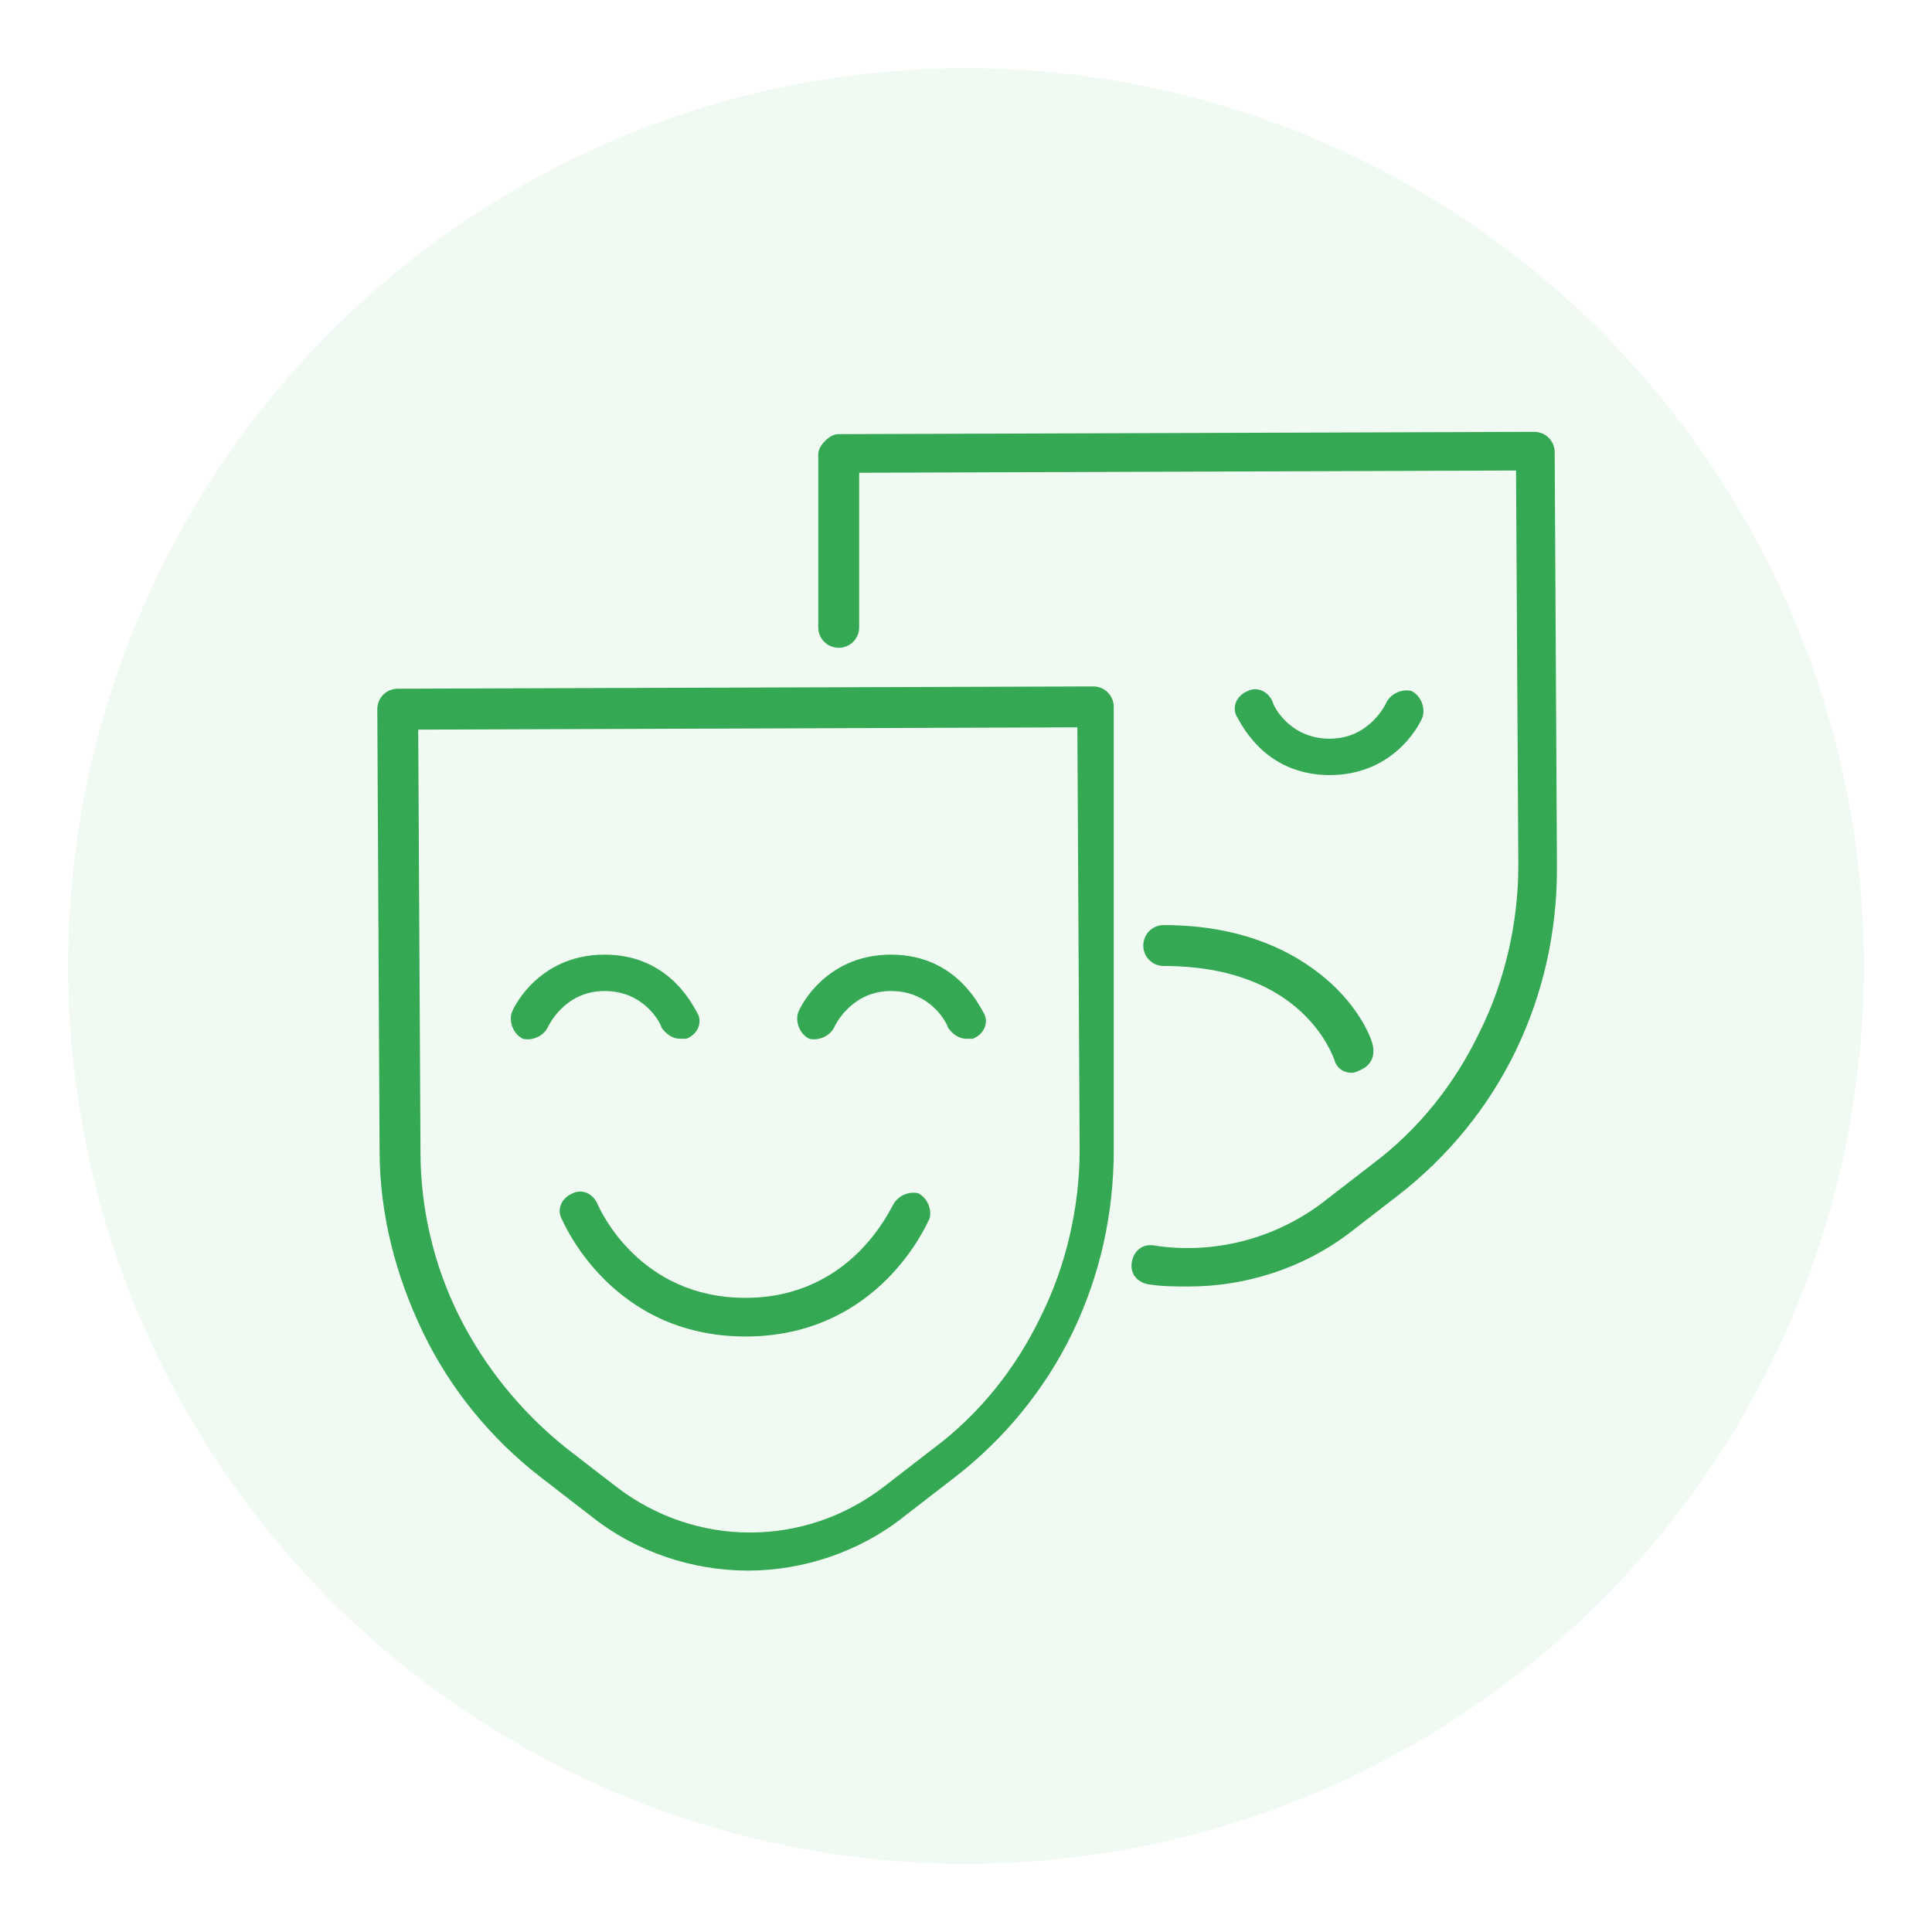
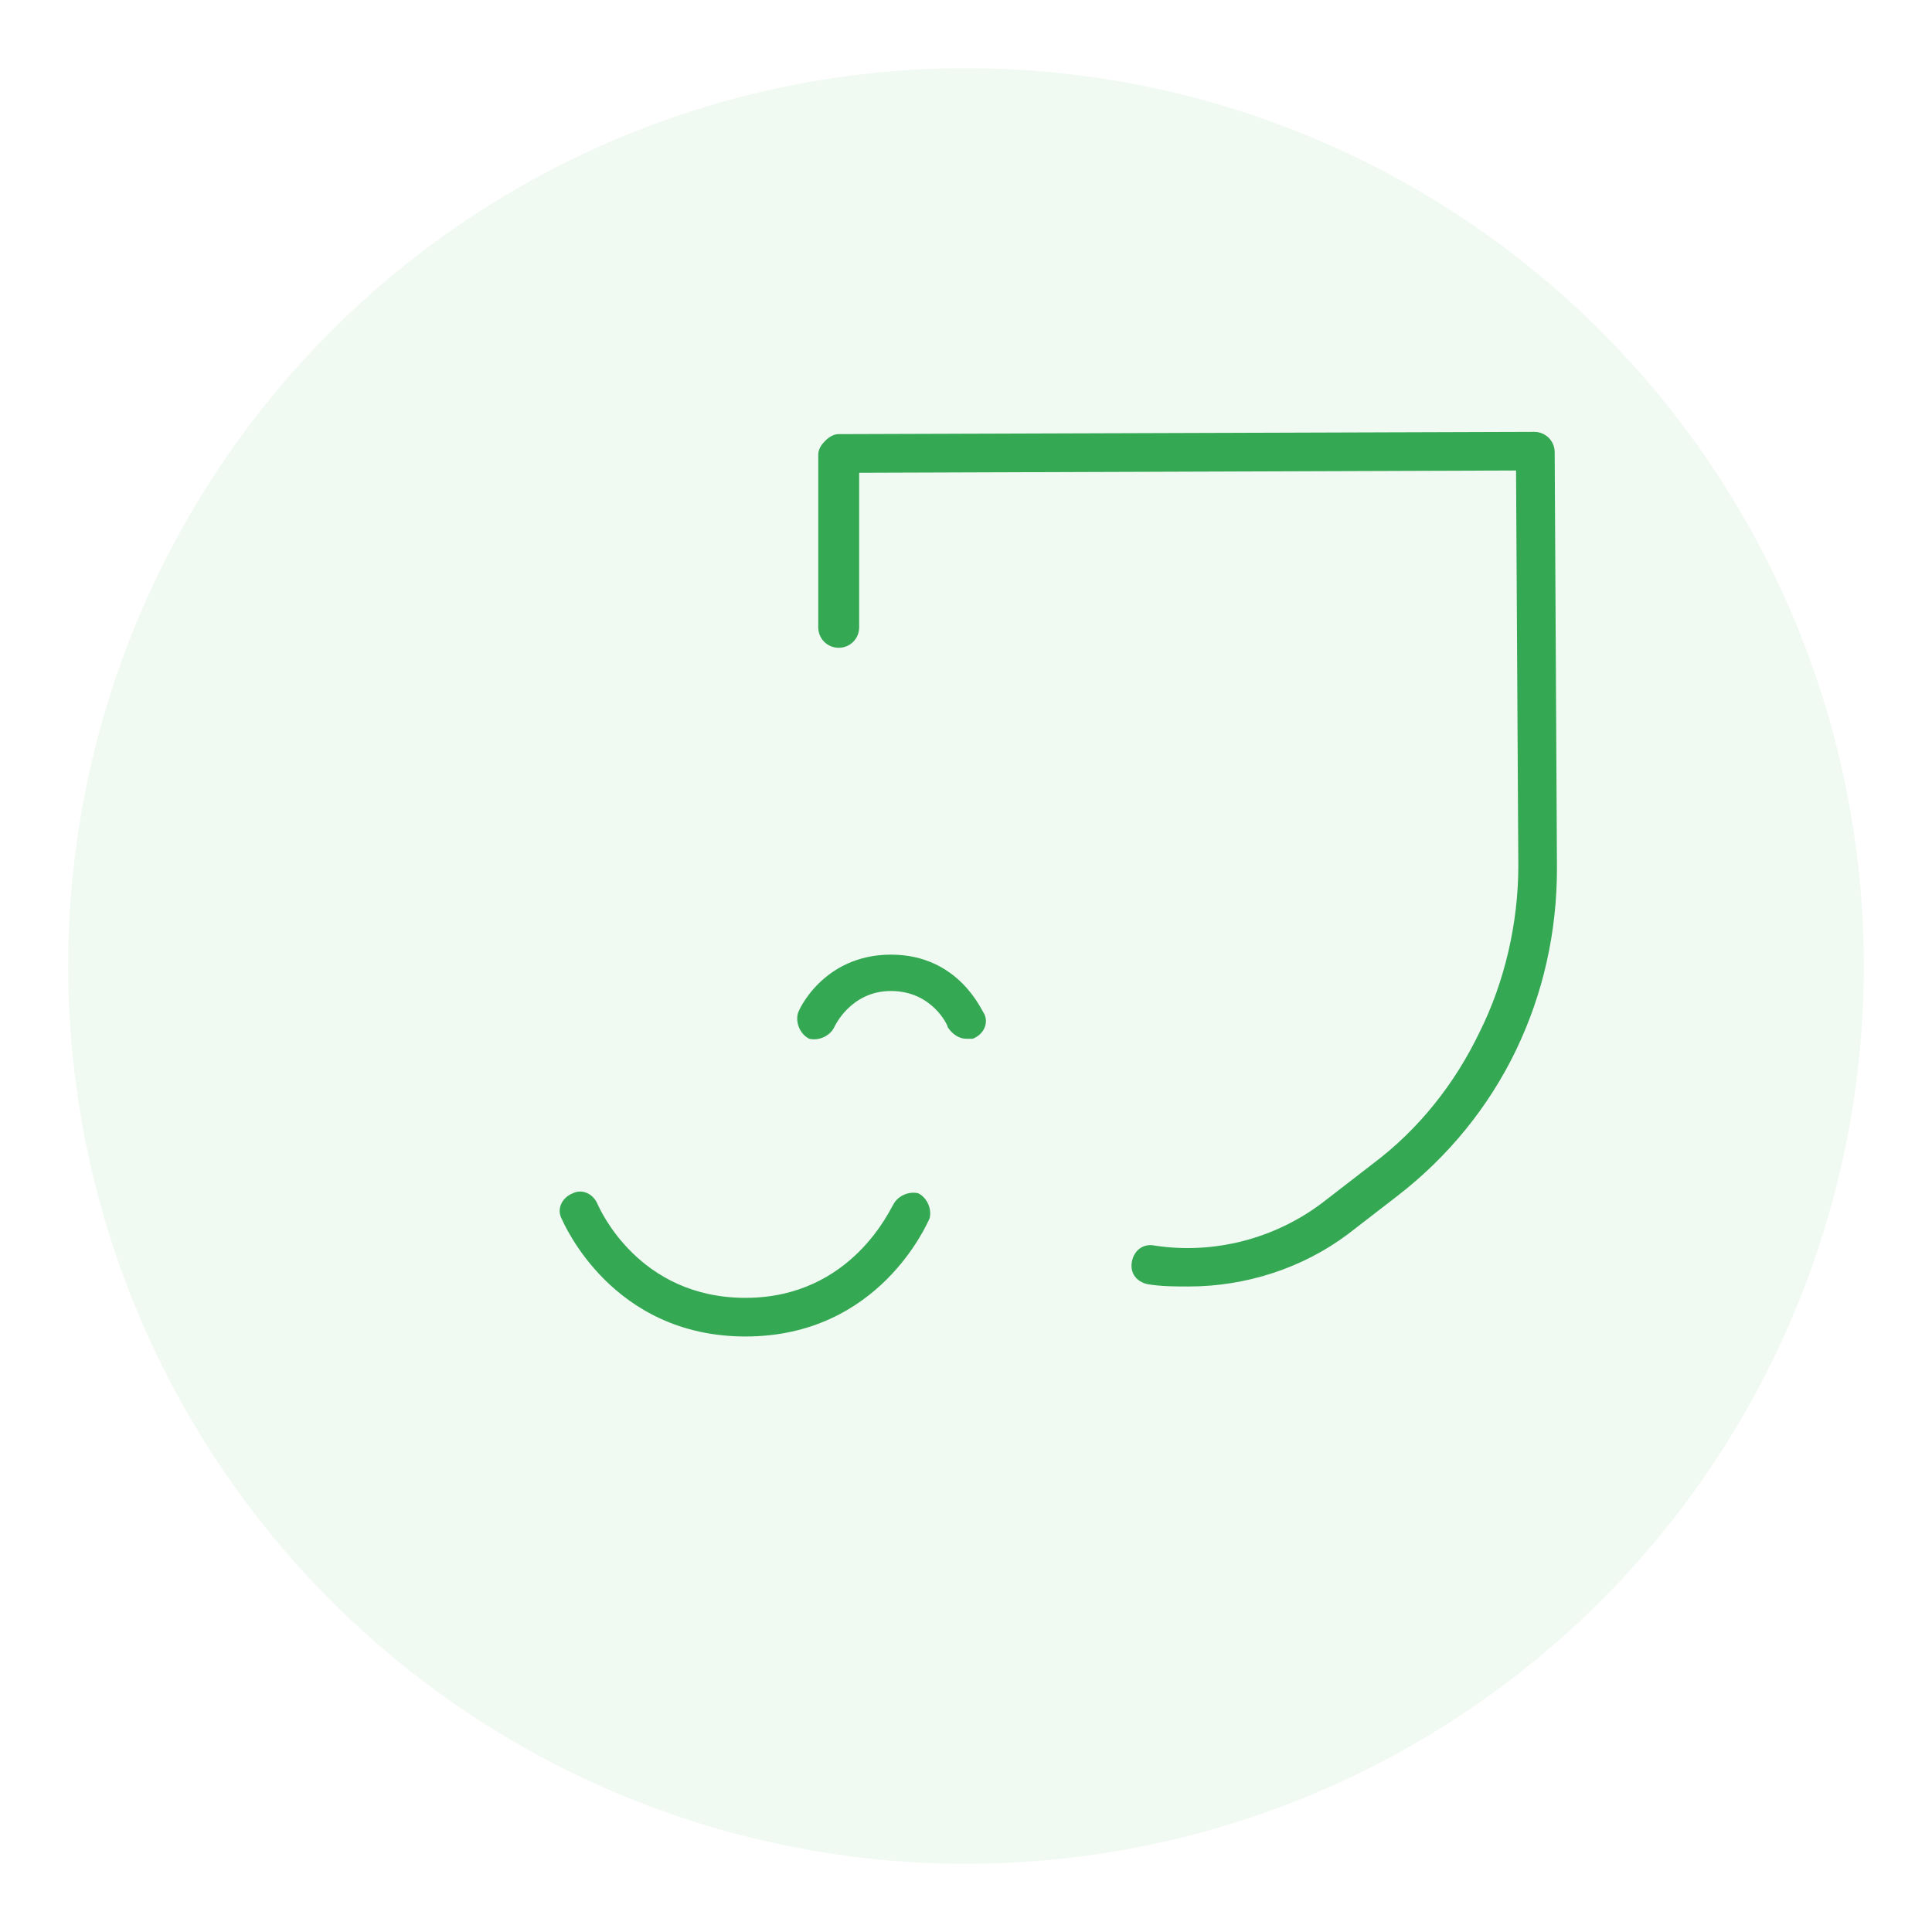
<svg xmlns="http://www.w3.org/2000/svg" version="1.1" id="Layer_1" x="0px" y="0px" viewBox="0 0 85 85" style="enable-background:new 0 0 85 85;" xml:space="preserve">
  <style type="text/css">
	.st0{opacity:7.000000e-02;fill:#34A853;enable-background:new    ;}
	.st1{fill:#34A853;}
</style>
  <circle class="st0" cx="42.5" cy="42.5" r="39.5" />
-   <path class="st1" d="M32.9,69.1c-2.4,0-4.9-0.8-6.9-2.4L23.8,65c-2.2-1.7-4-3.9-5.2-6.4c-1.2-2.5-1.9-5.2-1.9-8l-0.1-19.4  c0-0.5,0.4-0.9,0.9-0.9l30.6-0.1c0.5,0,0.9,0.4,0.9,0.9L49,50.6c0,2.8-0.6,5.5-1.8,8c-1.2,2.5-3,4.7-5.2,6.4l-2.2,1.7  C37.8,68.3,35.3,69.1,32.9,69.1z M18.4,32.1l0.1,18.6c0,2.5,0.6,5,1.7,7.2c1.1,2.2,2.7,4.2,4.7,5.8l2.2,1.7c3.5,2.7,8.3,2.7,11.8,0  l2.2-1.7c2-1.5,3.6-3.5,4.7-5.8c1.1-2.2,1.7-4.8,1.7-7.3l-0.1-18.6L18.4,32.1z" />
  <path class="st1" d="M52.3,56.6c-0.6,0-1.2,0-1.8-0.1c-0.5-0.1-0.8-0.5-0.7-1c0.1-0.5,0.5-0.8,1-0.7c2.6,0.4,5.3-0.3,7.4-1.9  l2.2-1.7c2-1.5,3.6-3.5,4.7-5.8c1.1-2.2,1.7-4.8,1.7-7.3l-0.1-17.4l-28.9,0.1l0,6.8c0,0.5-0.4,0.9-0.9,0.9c-0.5,0-0.9-0.4-0.9-0.9  l0-7.6c0-0.2,0.1-0.4,0.3-0.6c0.2-0.2,0.4-0.3,0.6-0.3L67.5,19c0.5,0,0.9,0.4,0.9,0.9l0.1,18.3c0,2.8-0.6,5.5-1.8,8  c-1.2,2.5-3,4.7-5.2,6.4l-2.2,1.7C57.3,55.8,54.8,56.6,52.3,56.6z" />
  <path class="st1" d="M42.5,45.7c-0.3,0-0.6-0.2-0.8-0.5c0-0.1-0.7-1.6-2.5-1.6c-1.8,0-2.5,1.6-2.5,1.6c-0.2,0.4-0.7,0.6-1.1,0.5  c-0.4-0.2-0.6-0.7-0.5-1.1c0-0.1,1.1-2.6,4.1-2.6c3,0,4,2.5,4.1,2.6c0.2,0.4,0,0.9-0.5,1.1C42.7,45.7,42.6,45.7,42.5,45.7z" />
-   <path class="st1" d="M29.9,45.7c-0.3,0-0.6-0.2-0.8-0.5c0-0.1-0.7-1.6-2.5-1.6c-1.8,0-2.5,1.6-2.5,1.6c-0.2,0.4-0.7,0.6-1.1,0.5  c-0.4-0.2-0.6-0.7-0.5-1.1c0-0.1,1.1-2.6,4.1-2.6c3,0,4,2.5,4.1,2.6c0.2,0.4,0,0.9-0.5,1.1C30.1,45.7,30,45.7,29.9,45.7z" />
  <path class="st1" d="M32.8,58.8c-5.9,0-8-5-8.1-5.2c-0.2-0.4,0-0.9,0.5-1.1c0.4-0.2,0.9,0,1.1,0.5c0.1,0.2,1.8,4.1,6.5,4.1  s6.4-4,6.5-4.1c0.2-0.4,0.7-0.6,1.1-0.5c0.4,0.2,0.6,0.7,0.5,1.1C40.8,53.8,38.7,58.8,32.8,58.8z" />
-   <path class="st1" d="M58.5,34.1c-3,0-4-2.5-4.1-2.6c-0.2-0.4,0-0.9,0.5-1.1c0.4-0.2,0.9,0,1.1,0.5c0,0.1,0.7,1.6,2.5,1.6  c1.8,0,2.5-1.6,2.5-1.6c0.2-0.4,0.7-0.6,1.1-0.5c0.4,0.2,0.6,0.7,0.5,1.1C62.6,31.6,61.5,34.1,58.5,34.1z" />
-   <path class="st1" d="M59.5,47.2c-0.4,0-0.7-0.2-0.8-0.6c-0.1-0.2-1.4-4.1-7.5-4.1c-0.5,0-0.9-0.4-0.9-0.9c0-0.5,0.4-0.9,0.9-0.9  c3.8,0,6.1,1.4,7.4,2.6c1.4,1.3,1.8,2.6,1.8,2.7c0.1,0.5-0.1,0.9-0.6,1.1C59.6,47.2,59.5,47.2,59.5,47.2z" />
</svg>